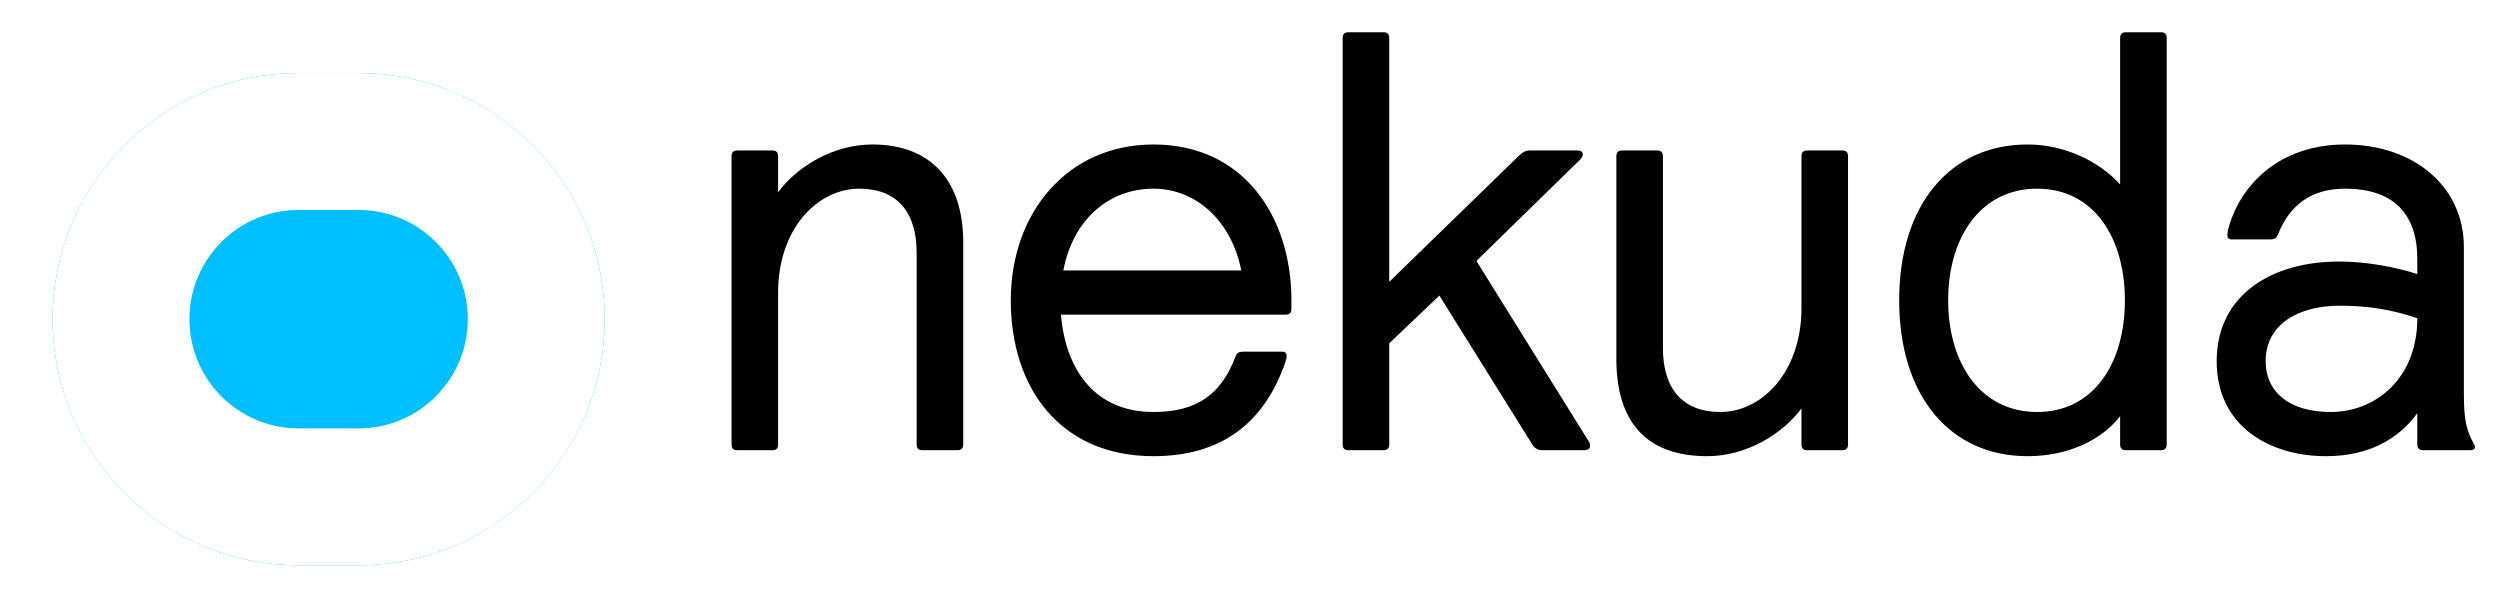
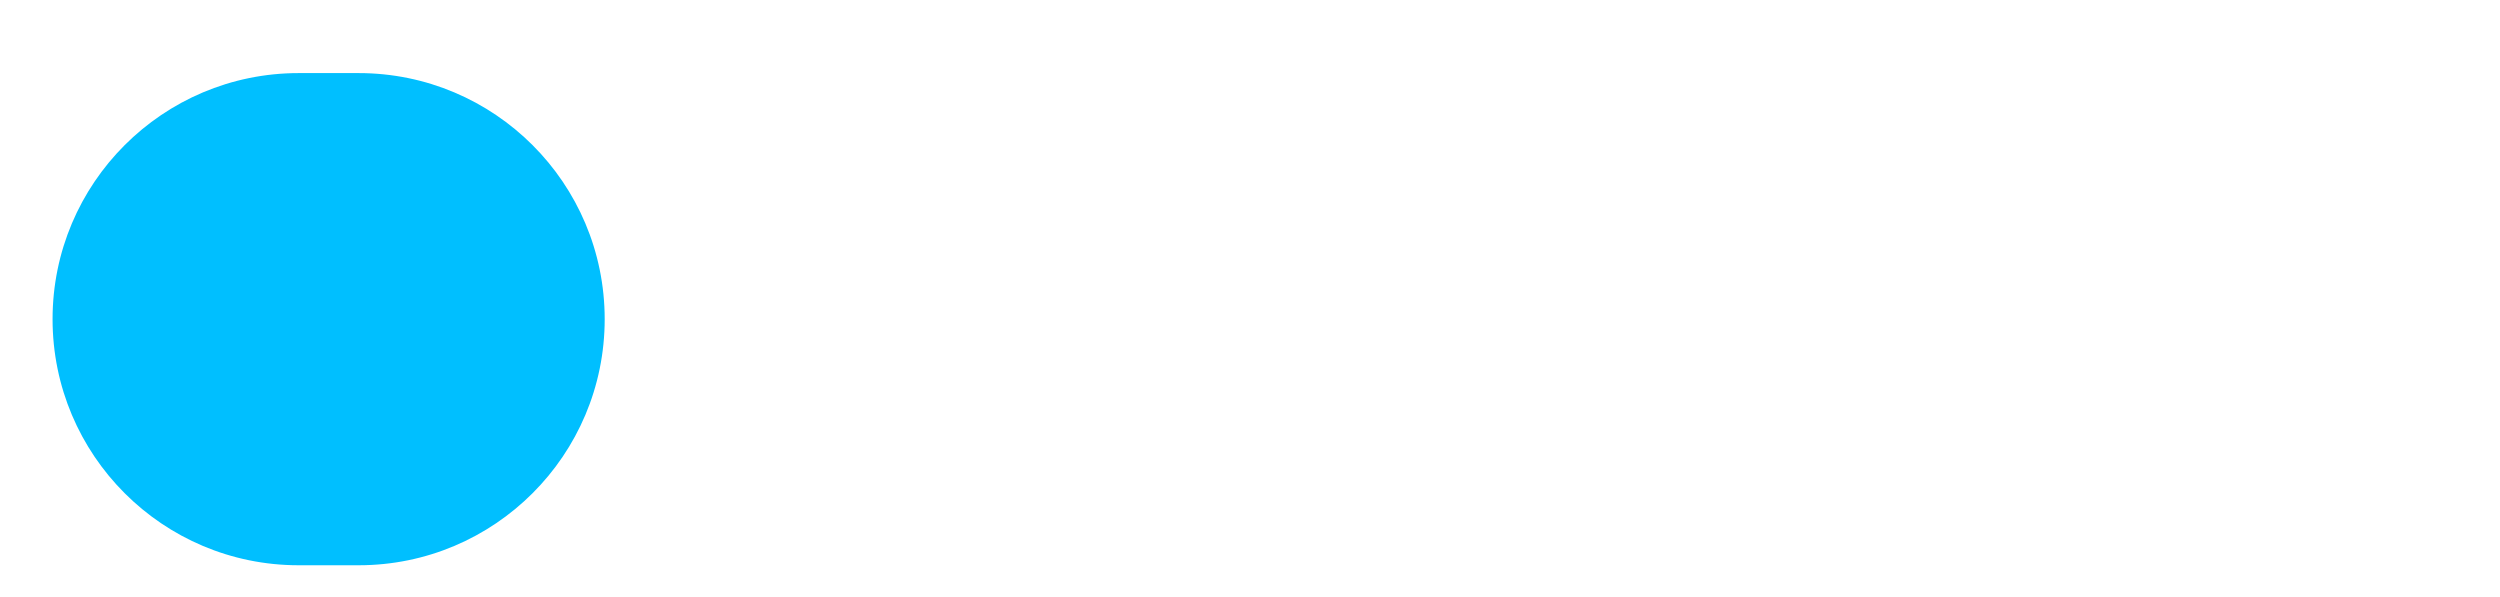
<svg xmlns="http://www.w3.org/2000/svg" width="1076" height="257" viewBox="0 0 1076 257" fill="none">
  <g filter="url(#filter0_dd_0_935)">
    <path d="M260.257 119.686C260.257 61.19 212.837 13.77 154.341 13.77H128.541C70.045 13.77 22.625 61.19 22.625 119.686C22.625 178.181 70.045 225.601 128.541 225.601H154.341C212.837 225.601 260.257 178.181 260.257 119.686Z" fill="#00BFFF" />
-     <path d="M128.541 43.227H154.341C196.568 43.227 230.801 77.458 230.801 119.686C230.801 161.913 196.568 196.145 154.341 196.145H128.541C86.314 196.145 52.082 161.913 52.082 119.686C52.082 77.458 86.314 43.227 128.541 43.227Z" stroke="white" stroke-width="58.913" />
  </g>
-   <path d="M317.422 193.77C315.623 193.77 314.852 192.999 314.852 191.2V67.328C314.852 65.529 315.623 64.758 317.422 64.758H332.328C334.127 64.758 334.898 65.529 334.898 67.328V82.748C342.864 71.954 358.284 62.188 375.503 62.188C400.945 62.188 414.566 78.122 414.566 104.078V191.2C414.566 192.999 413.795 193.77 411.996 193.77H397.09C395.291 193.77 394.52 192.999 394.52 191.2V108.704C394.52 91.229 386.04 81.206 369.849 81.206C351.859 81.206 334.898 98.424 334.898 125.923V191.2C334.898 192.999 334.127 193.77 332.328 193.77H317.422ZM496.463 196.339C456.372 196.339 435.041 167.042 435.041 129.264C435.041 91.486 459.456 62.188 496.463 62.188C535.526 62.188 555.829 93.542 555.829 129.264V132.862C555.829 134.661 555.058 135.432 553.259 135.432H456.629C458.685 159.589 471.534 177.322 496.463 177.322C514.967 177.322 525.503 169.869 531.671 153.678C532.442 151.622 533.47 151.365 535.269 151.365H551.974C553.259 151.365 553.773 152.136 553.773 153.164C553.773 153.678 553.773 154.192 553.259 155.734C544.007 182.719 524.989 196.339 496.463 196.339ZM457.657 116.414H534.241C530.129 95.341 514.967 81.206 496.463 81.206C477.188 81.206 461.769 94.57 457.657 116.414ZM580.45 193.77C578.651 193.77 577.88 192.999 577.88 191.2V16.443C577.88 14.644 578.651 13.873 580.45 13.873H595.356C597.155 13.873 597.926 14.644 597.926 16.443V121.297L653.693 67.071C654.978 65.786 656.52 64.758 658.319 64.758H679.136C681.449 64.758 681.963 66.814 680.164 68.613L635.447 112.302L683.762 189.915C684.79 191.457 684.79 193.77 681.963 193.77H663.716C661.917 193.77 660.632 192.999 659.604 191.457L619.513 127.208L597.926 147.768V191.2C597.926 192.999 597.155 193.77 595.356 193.77H580.45ZM734.743 196.339C707.502 196.339 695.68 180.406 695.68 154.449V67.328C695.68 65.529 696.451 64.758 698.25 64.758H713.155C714.954 64.758 715.725 65.529 715.725 67.328V149.823C715.725 167.299 724.206 177.322 740.397 177.322C758.387 177.322 775.348 160.103 775.348 132.605V67.328C775.348 65.529 776.119 64.758 777.918 64.758H792.824C794.623 64.758 795.394 65.529 795.394 67.328V191.2C795.394 192.999 794.623 193.77 792.824 193.77H777.918C776.119 193.77 775.348 192.999 775.348 191.2V175.78C767.381 186.574 751.962 196.339 734.743 196.339ZM872.665 196.339C839.256 196.339 817.411 170.383 817.411 129.264C817.411 88.145 839.256 62.188 872.665 62.188C888.855 62.188 903.761 69.641 912.499 79.407V16.443C912.499 14.644 913.27 13.873 915.069 13.873H929.975C931.774 13.873 932.545 14.644 932.545 16.443V191.2C932.545 192.999 931.774 193.77 929.975 193.77H915.069C913.27 193.77 912.499 192.999 912.499 191.2V179.121C904.532 189.401 890.14 196.339 872.665 196.339ZM876.777 177.322C901.191 177.322 914.555 156.248 914.555 129.264C914.555 102.279 901.191 81.206 876.777 81.206C852.362 81.206 838.485 102.279 838.485 129.264C838.485 156.248 852.362 177.322 876.777 177.322ZM1001.09 196.339C976.93 196.339 954.058 183.49 954.058 155.477C954.058 126.951 977.701 112.559 1006.74 112.559C1018.31 112.559 1030.9 114.872 1040.41 117.956V111.531C1040.41 91.743 1029.87 81.206 1009.31 81.206C994.663 81.206 985.411 88.402 980.528 100.737C979.757 102.793 978.472 103.05 976.93 103.05H960.483C959.455 103.05 958.684 102.536 958.684 101.508C958.684 100.994 958.684 99.966 958.941 98.939C963.824 79.921 980.785 62.188 1009.31 62.188C1038.87 62.188 1060.45 80.178 1060.45 106.391V169.098C1060.45 180.92 1061.48 185.032 1064.82 191.2C1065.85 192.999 1064.82 193.77 1063.02 193.77H1042.98C1041.18 193.77 1040.41 192.999 1040.41 191.2V177.836C1032.18 189.144 1019.33 196.339 1001.09 196.339ZM1003.14 177.322C1022.42 177.322 1040.41 162.93 1040.41 136.974C1029.87 133.376 1019.59 131.577 1007 131.577C989.266 131.577 975.131 139.544 975.131 155.477C975.131 168.584 985.154 177.322 1003.14 177.322Z" fill="black" />
  <defs>
    <filter id="filter0_dd_0_935" x="0.514" y="0.503" width="281.854" height="256.054" color-interpolation-filters="sRGB">
      <feFlood flood-opacity="0" result="BackgroundImageFix" />
      <feColorMatrix in="SourceAlpha" type="matrix" values="0 0 0 0 0 0 0 0 0 0 0 0 0 0 0 0 0 0 127 0" result="hardAlpha" />
      <feOffset dy="8.844" />
      <feGaussianBlur stdDeviation="6.633" />
      <feComposite in2="hardAlpha" operator="out" />
      <feColorMatrix type="matrix" values="0 0 0 0 0 0 0 0 0 0 0 0 0 0 0 0 0 0 0.03 0" />
      <feBlend mode="normal" in2="BackgroundImageFix" result="effect1_dropShadow_0_935" />
      <feColorMatrix in="SourceAlpha" type="matrix" values="0 0 0 0 0 0 0 0 0 0 0 0 0 0 0 0 0 0 127 0" result="hardAlpha" />
      <feOffset dy="8.844" />
      <feGaussianBlur stdDeviation="11.056" />
      <feComposite in2="hardAlpha" operator="out" />
      <feColorMatrix type="matrix" values="0 0 0 0 0 0 0 0 0 0 0 0 0 0 0 0 0 0 0.05 0" />
      <feBlend mode="normal" in2="effect1_dropShadow_0_935" result="effect2_dropShadow_0_935" />
      <feBlend mode="normal" in="SourceGraphic" in2="effect2_dropShadow_0_935" result="shape" />
    </filter>
  </defs>
</svg>